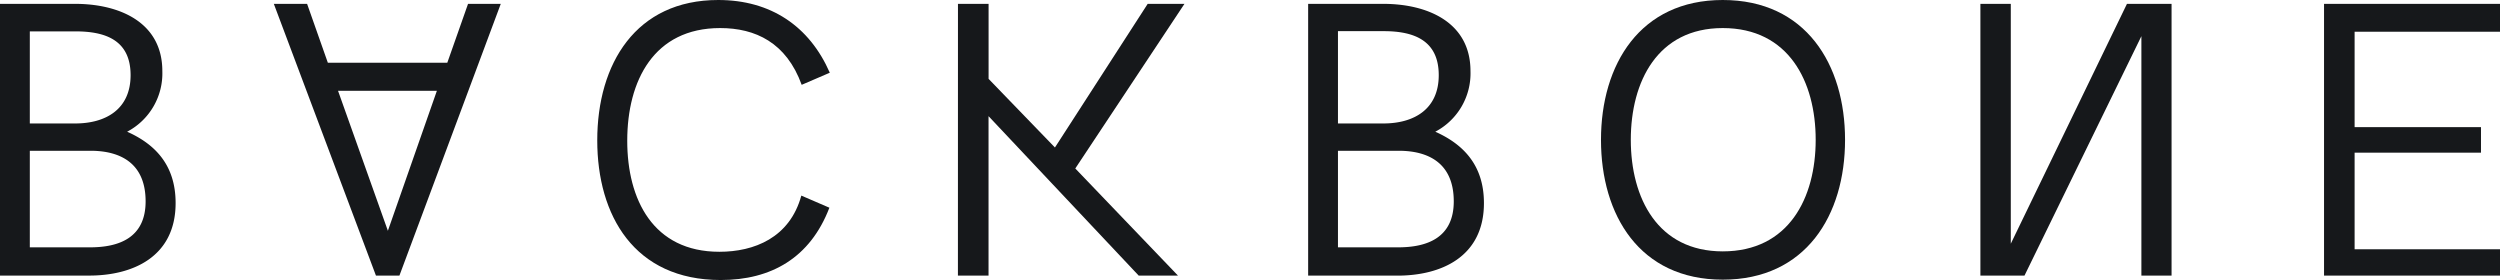
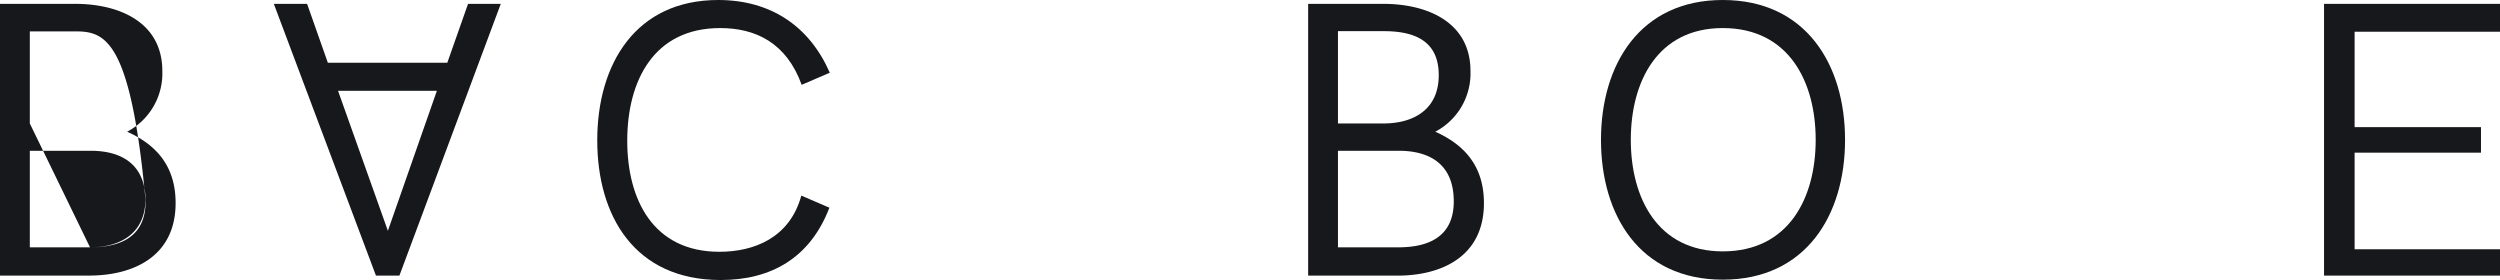
<svg xmlns="http://www.w3.org/2000/svg" id="Calque_1" data-name="Calque 1" viewBox="0 0 557.64 62.46">
  <defs>
    <style>.cls-1{fill:#16181b;}</style>
  </defs>
  <title>LOGO backbone noir</title>
-   <path class="cls-1" d="M0,.86H16.77c9.7,0,19.44,4,19.44,15a14.7,14.7,0,0,1-7.85,13.52c6.26,2.79,10.81,7.46,10.81,15.91,0,12.1-9.7,16.18-19.26,16.18H0ZM20.08,55.17c6.48,0,12.4-2.14,12.4-10.25,0-8.71-5.88-11.29-12.27-11.29H6.65V55.17ZM16.77,27.54c6.83,0,12.36-3.17,12.36-10.77C29.13,8.92,23.47,7,16.86,7H6.65V27.54Z" transform="translate(0 0)" />
+   <path class="cls-1" d="M0,.86H16.77c9.7,0,19.44,4,19.44,15a14.7,14.7,0,0,1-7.85,13.52c6.26,2.79,10.81,7.46,10.81,15.91,0,12.1-9.7,16.18-19.26,16.18H0ZM20.08,55.17c6.48,0,12.4-2.14,12.4-10.25,0-8.71-5.88-11.29-12.27-11.29H6.65V55.17Zc6.83,0,12.36-3.17,12.36-10.77C29.13,8.92,23.47,7,16.86,7H6.65V27.54Z" transform="translate(0 0)" />
  <path class="cls-1" d="M61.08.86H68.5L73.13,14H99.77L104.4.86h7.3L89.09,61.48H83.86ZM75.4,20.25,86.52,51.48,97.45,20.25Z" transform="translate(0 0)" />
  <path class="cls-1" d="M160.2,0c11.71,0,20.34,5.83,24.89,16.22l-6.27,2.7c-3.43-9.44-10.34-12.66-18.19-12.66-14.8,0-20.72,11.76-20.72,25.14,0,13.09,5.75,24.76,20.55,24.76,7.72,0,15.7-3.09,18.28-12.53l6.26,2.7c-4.29,11.2-13,16.13-24.24,16.13-19.3,0-27.54-14.41-27.54-31.14C133.22,14.2,141.84,0,160.2,0Z" transform="translate(0 0)" />
-   <path class="cls-1" d="M213.68.86h6.83V17.59l14.8,15.31L256,.86h8.2L239.85,37.58l22.91,23.9H254l-33.5-35.57V61.48h-6.83Z" transform="translate(0 0)" />
  <path class="cls-1" d="M291.79.86h16.78c9.69,0,19.43,4,19.43,15a14.7,14.7,0,0,1-7.85,13.52C326.41,32.18,331,36.85,331,45.3c0,12.1-9.7,16.18-19.26,16.18H291.79Zm20.08,54.31c6.48,0,12.4-2.14,12.4-10.25,0-8.71-5.88-11.29-12.27-11.29H298.44V55.17Zm-3.3-27.63c6.82,0,12.35-3.17,12.35-10.77,0-7.85-5.66-9.82-12.27-9.82H298.44V27.54Z" transform="translate(0 0)" />
  <path class="cls-1" d="M384.27,0c18.53,0,27.28,14.37,27.28,31.19s-8.75,31.19-27.28,31.19S357.11,48,357.11,31.19,365.82,0,384.27,0Zm0,6.26c-14.54,0-20.51,11.93-20.51,24.93s6,24.88,20.51,24.88C399,56.07,405,44.14,405,31.19S399,6.26,384.27,6.26Z" transform="translate(0 0)" />
-   <path class="cls-1" d="M441.74.86h6.78v53.5L474.43.86h9.95V61.48h-6.73V8.07L451.57,61.48h-9.83Z" transform="translate(0 0)" />
  <path class="cls-1" d="M518.39.86h39.25V7.08H525.21V28.36H553.4v5.7H525.21V55.6h32.43v5.88H518.39Z" transform="translate(0 0)" />
</svg>